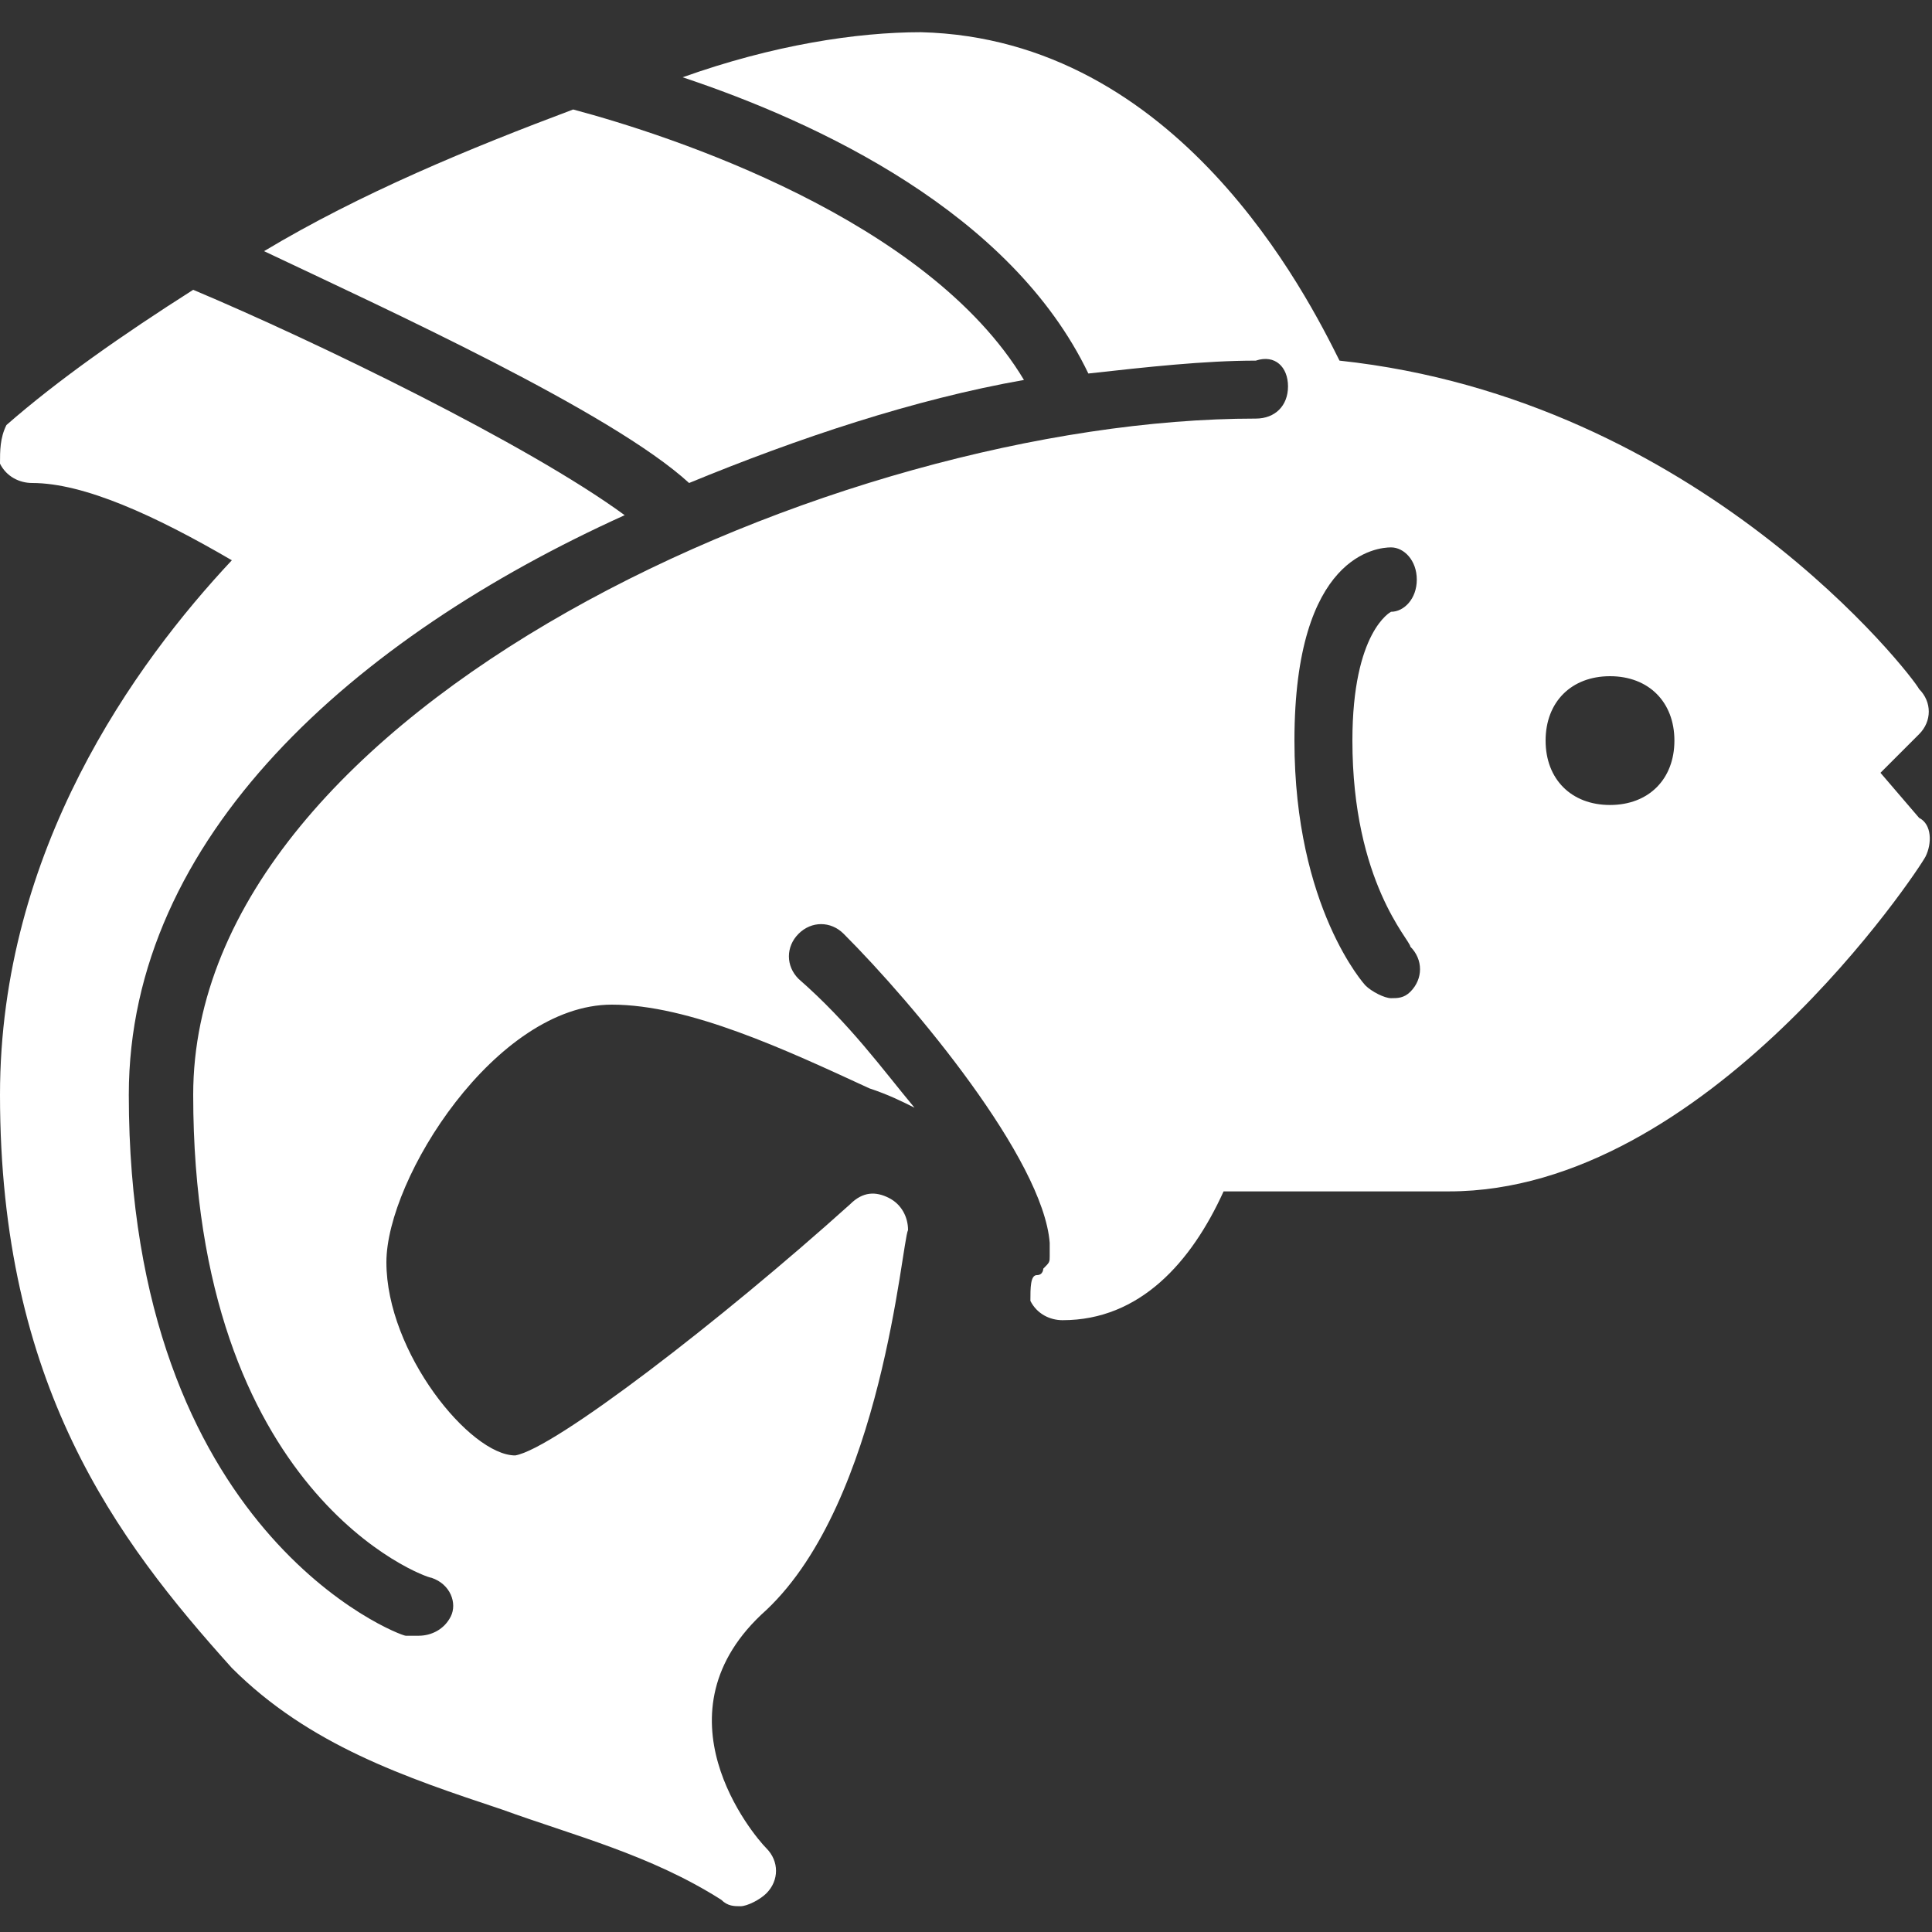
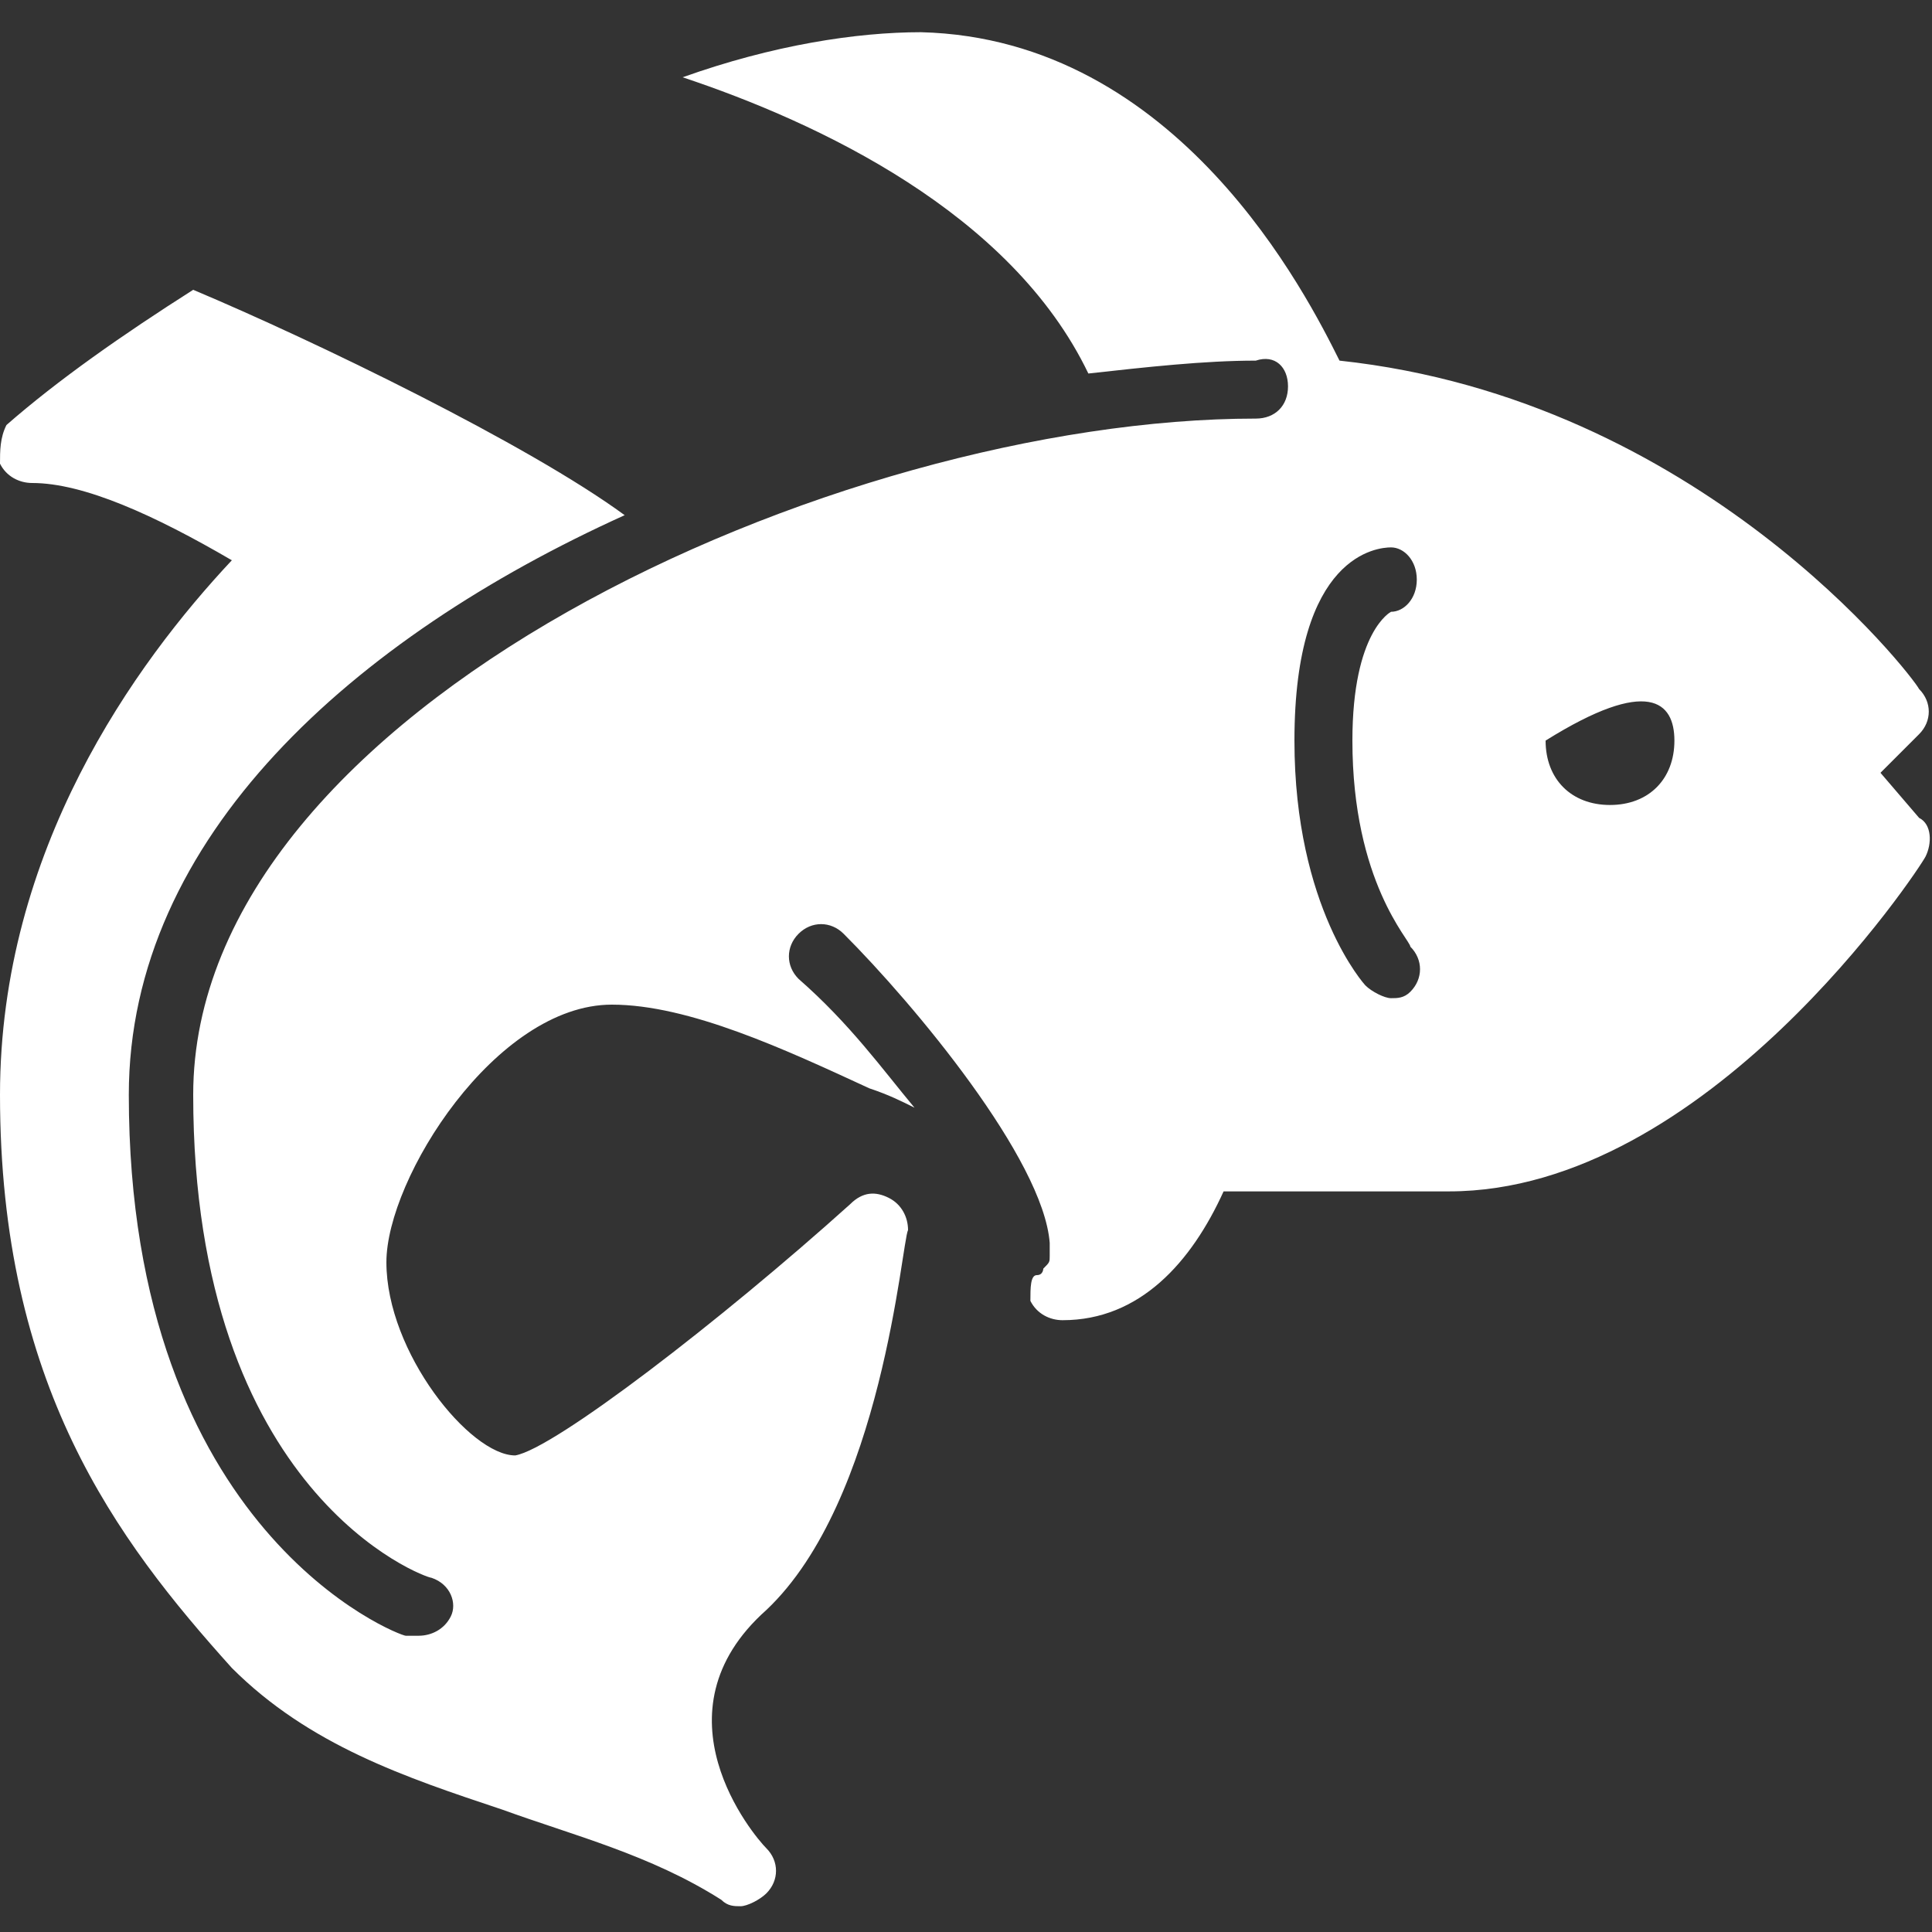
<svg xmlns="http://www.w3.org/2000/svg" width="100" height="100" viewBox="0 0 100 100" fill="none">
  <rect x="0" y="0" width="100" height="100" fill="#333333" stroke="none" />
-   <path d="M97.333 40L99.333 38C100 37.333 100 36.333 99.333 35.666C99 35 88 20.666 69.333 18.666C67.667 15.333 61 2 47.667 1.667C44.333 1.667 40 2.333 35.333 4C42.333 6.333 52.333 11 56.333 19.333C59.333 19 62.333 18.666 65 18.666C66 18.333 66.667 19 66.667 20C66.667 21 66 21.666 65 21.666C43.333 21.666 10 36.666 10 56.666C10 77.333 22 81.666 22.333 81.666C23.333 82 23.667 83 23.333 83.666C23 84.333 22.333 84.666 21.667 84.666H21C20.667 84.666 6.667 79.333 6.667 56.666C6.667 43.333 18.333 33 32.333 26.666C27.333 23 16.333 17.666 10 15C6.333 17.333 3 19.666 0.333 22C0 22.666 0 23.333 0 24C0.333 24.666 1 25 1.667 25C4.333 25 8 26.666 12 29C7 34.333 0 44 0 56.666C0 71.666 6 79.666 12 86.333C16 90.333 21 92 26 93.666C29.667 95 33.667 96 37.333 98.333C37.667 98.666 38 98.666 38.333 98.666C38.667 98.666 39.333 98.333 39.667 98C40.333 97.333 40.333 96.333 39.667 95.666C39 95 33.667 88.666 39.667 83.333C45.667 77.666 46.667 64.333 47 63.666C47 63 46.667 62.333 46 62C45.333 61.666 44.667 61.666 44 62.333C37.333 68.333 28.667 75 26.667 75.333C24.333 75.333 20 70 20 65.333C20 61 25.667 52 31.667 52C35.667 52 40.667 54.333 45 56.333C46 56.666 46.667 57 47.333 57.333C45.667 55.333 44 53 41.333 50.666C40.667 50 40.667 49 41.333 48.333C42 47.666 43 47.666 43.667 48.333C47.333 52 54 60 54.333 64.333V65C54.333 65.333 54.333 65.333 54 65.666C54 65.666 54 66 53.667 66C53.333 66 53.333 66.666 53.333 67.333C53.667 68 54.333 68.333 55 68.333C59 68.333 61.667 65.333 63.333 61.666H75C88.333 61.666 99.333 45 99.667 44.333C100 43.666 100 42.666 99.333 42.333L97.333 40ZM73 49C73.667 49.666 73.667 50.666 73 51.333C72.667 51.666 72.333 51.666 72 51.666C71.667 51.666 71 51.333 70.667 51C70.667 51 67 47 67 38.333C67 28.666 71.333 28.333 72 28.333C72.667 28.333 73.333 29 73.333 30C73.333 31 72.667 31.666 72 31.666C72 31.666 70 32.666 70 38.333C70 45.666 73 48.666 73 49ZM83.333 41.666C81.333 41.666 80 40.333 80 38.333C80 36.333 81.333 35 83.333 35C85.333 35 86.667 36.333 86.667 38.333C86.667 40.333 85.333 41.666 83.333 41.666Z" fill="white" />
-   <path d="M29.667 5.667C24.333 7.667 18.667 10 13.667 13C20 16 31.667 21.333 35.667 25C41.333 22.666 47.333 20.666 53 19.666C48 11.333 34.667 7 29.667 5.667Z" fill="white" />
+   <path d="M97.333 40L99.333 38C100 37.333 100 36.333 99.333 35.666C99 35 88 20.666 69.333 18.666C67.667 15.333 61 2 47.667 1.667C44.333 1.667 40 2.333 35.333 4C42.333 6.333 52.333 11 56.333 19.333C59.333 19 62.333 18.666 65 18.666C66 18.333 66.667 19 66.667 20C66.667 21 66 21.666 65 21.666C43.333 21.666 10 36.666 10 56.666C10 77.333 22 81.666 22.333 81.666C23.333 82 23.667 83 23.333 83.666C23 84.333 22.333 84.666 21.667 84.666H21C20.667 84.666 6.667 79.333 6.667 56.666C6.667 43.333 18.333 33 32.333 26.666C27.333 23 16.333 17.666 10 15C6.333 17.333 3 19.666 0.333 22C0 22.666 0 23.333 0 24C0.333 24.666 1 25 1.667 25C4.333 25 8 26.666 12 29C7 34.333 0 44 0 56.666C0 71.666 6 79.666 12 86.333C16 90.333 21 92 26 93.666C29.667 95 33.667 96 37.333 98.333C37.667 98.666 38 98.666 38.333 98.666C38.667 98.666 39.333 98.333 39.667 98C40.333 97.333 40.333 96.333 39.667 95.666C39 95 33.667 88.666 39.667 83.333C45.667 77.666 46.667 64.333 47 63.666C47 63 46.667 62.333 46 62C45.333 61.666 44.667 61.666 44 62.333C37.333 68.333 28.667 75 26.667 75.333C24.333 75.333 20 70 20 65.333C20 61 25.667 52 31.667 52C35.667 52 40.667 54.333 45 56.333C46 56.666 46.667 57 47.333 57.333C45.667 55.333 44 53 41.333 50.666C40.667 50 40.667 49 41.333 48.333C42 47.666 43 47.666 43.667 48.333C47.333 52 54 60 54.333 64.333V65C54.333 65.333 54.333 65.333 54 65.666C54 65.666 54 66 53.667 66C53.333 66 53.333 66.666 53.333 67.333C53.667 68 54.333 68.333 55 68.333C59 68.333 61.667 65.333 63.333 61.666H75C88.333 61.666 99.333 45 99.667 44.333C100 43.666 100 42.666 99.333 42.333L97.333 40ZM73 49C73.667 49.666 73.667 50.666 73 51.333C72.667 51.666 72.333 51.666 72 51.666C71.667 51.666 71 51.333 70.667 51C70.667 51 67 47 67 38.333C67 28.666 71.333 28.333 72 28.333C72.667 28.333 73.333 29 73.333 30C73.333 31 72.667 31.666 72 31.666C72 31.666 70 32.666 70 38.333C70 45.666 73 48.666 73 49ZM83.333 41.666C81.333 41.666 80 40.333 80 38.333C85.333 35 86.667 36.333 86.667 38.333C86.667 40.333 85.333 41.666 83.333 41.666Z" fill="white" />
</svg>